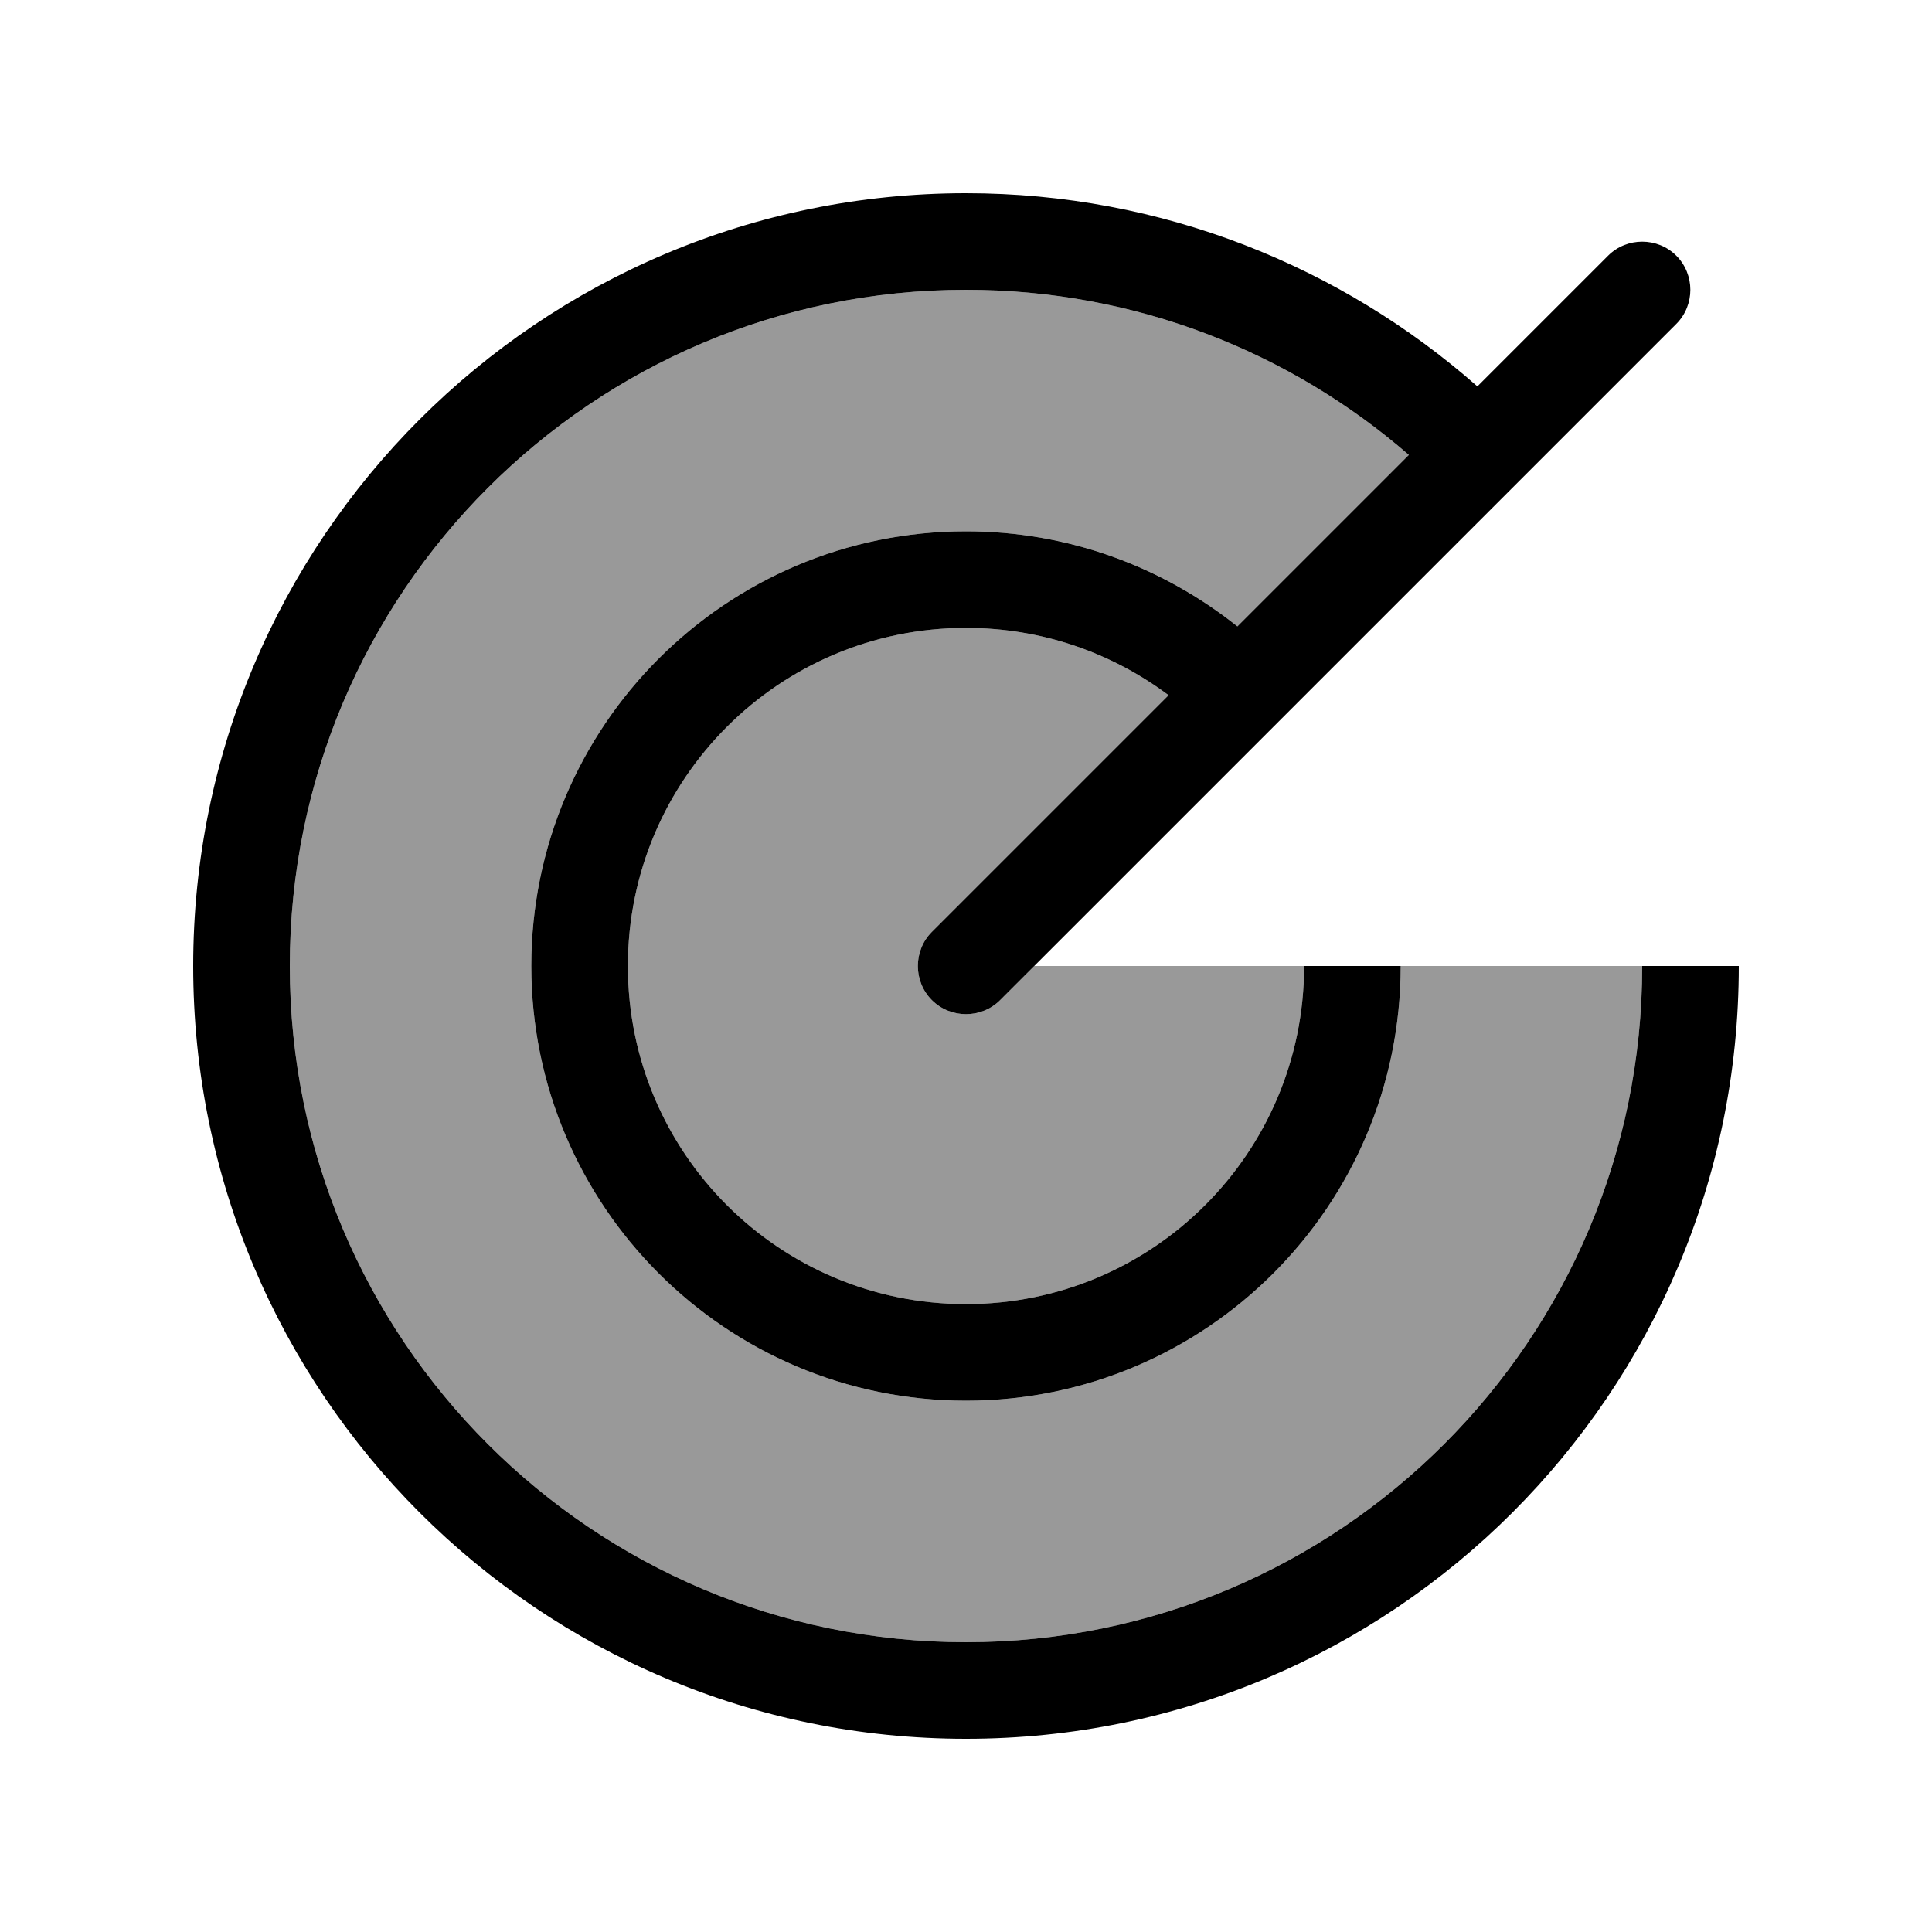
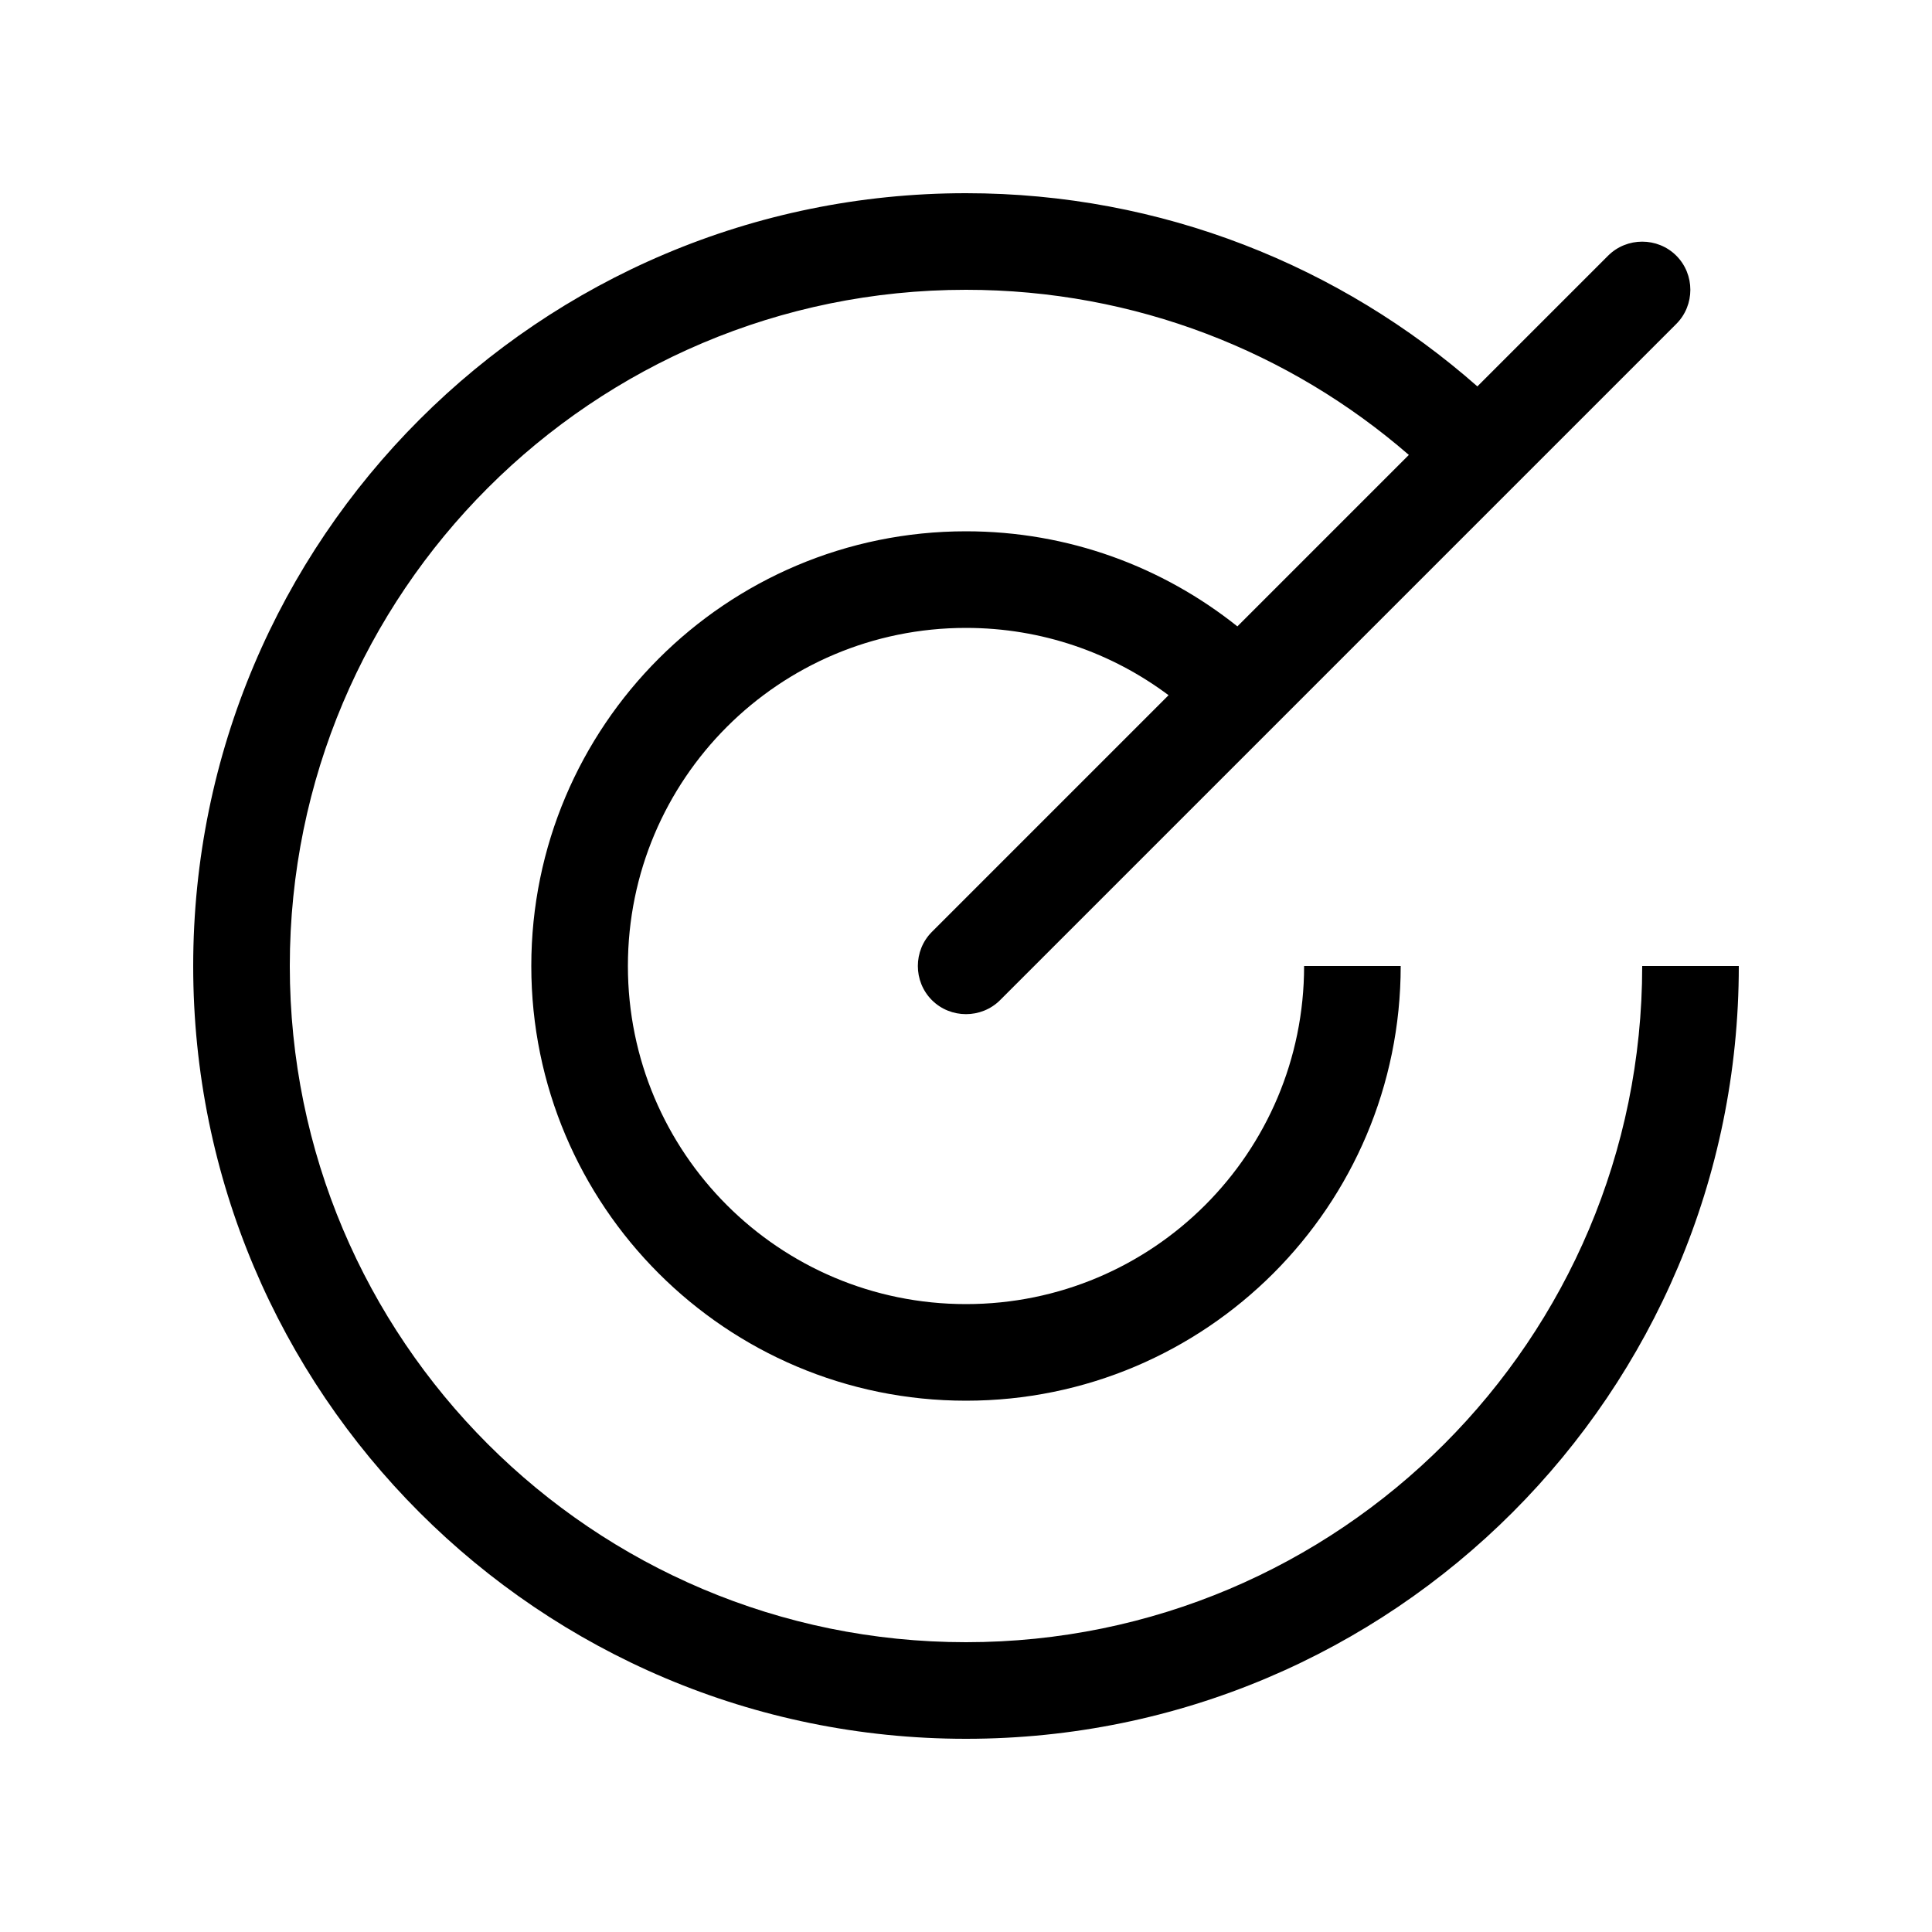
<svg xmlns="http://www.w3.org/2000/svg" viewBox="0 0 640 640">
-   <path opacity=".4" fill="currentColor" d="M96 320C96 196.3 196.3 96 320 96C376.1 96 427.4 116.6 466.7 150.7L409.9 207.5C385.3 187.8 354 176 320 176C240.5 176 176 240.5 176 320C176 399.5 240.5 464 320 464C399.5 464 464 399.5 464 320L544 320C544 443.7 443.7 544 320 544C196.3 544 96 443.7 96 320zM208 320C208 258.1 258.1 208 320 208C345.2 208 368.4 216.3 387.1 230.3L308.7 308.7C302.5 314.9 302.5 325.1 308.7 331.3C314.9 337.5 325.1 337.5 331.3 331.3L342.6 320L432 320C432 381.9 381.9 432 320 432C258.1 432 208 381.9 208 320z" />
  <path fill="currentColor" d="M387.1 230.3C368.4 216.3 345.2 208 320 208C258.1 208 208 258.1 208 320C208 381.9 258.1 432 320 432C381.9 432 432 381.9 432 320L464 320C464 399.5 399.5 464 320 464C240.5 464 176 399.5 176 320C176 240.5 240.5 176 320 176C354 176 385.2 187.8 409.9 207.5L466.7 150.7C427.4 116.6 376.1 96 320 96C196.3 96 96 196.3 96 320C96 443.7 196.3 544 320 544C443.7 544 544 443.7 544 320L576 320C576 461.4 461.4 576 320 576C178.6 576 64 461.4 64 320C64 178.6 178.6 64 320 64C384.9 64 444.2 88.2 489.4 128L532.7 84.7C538.9 78.5 549.1 78.5 555.3 84.7C561.5 90.9 561.5 101.1 555.3 107.3L331.3 331.3C325.1 337.5 314.9 337.5 308.7 331.3C302.5 325.1 302.5 314.9 308.7 308.7L387.1 230.3z" />
</svg>